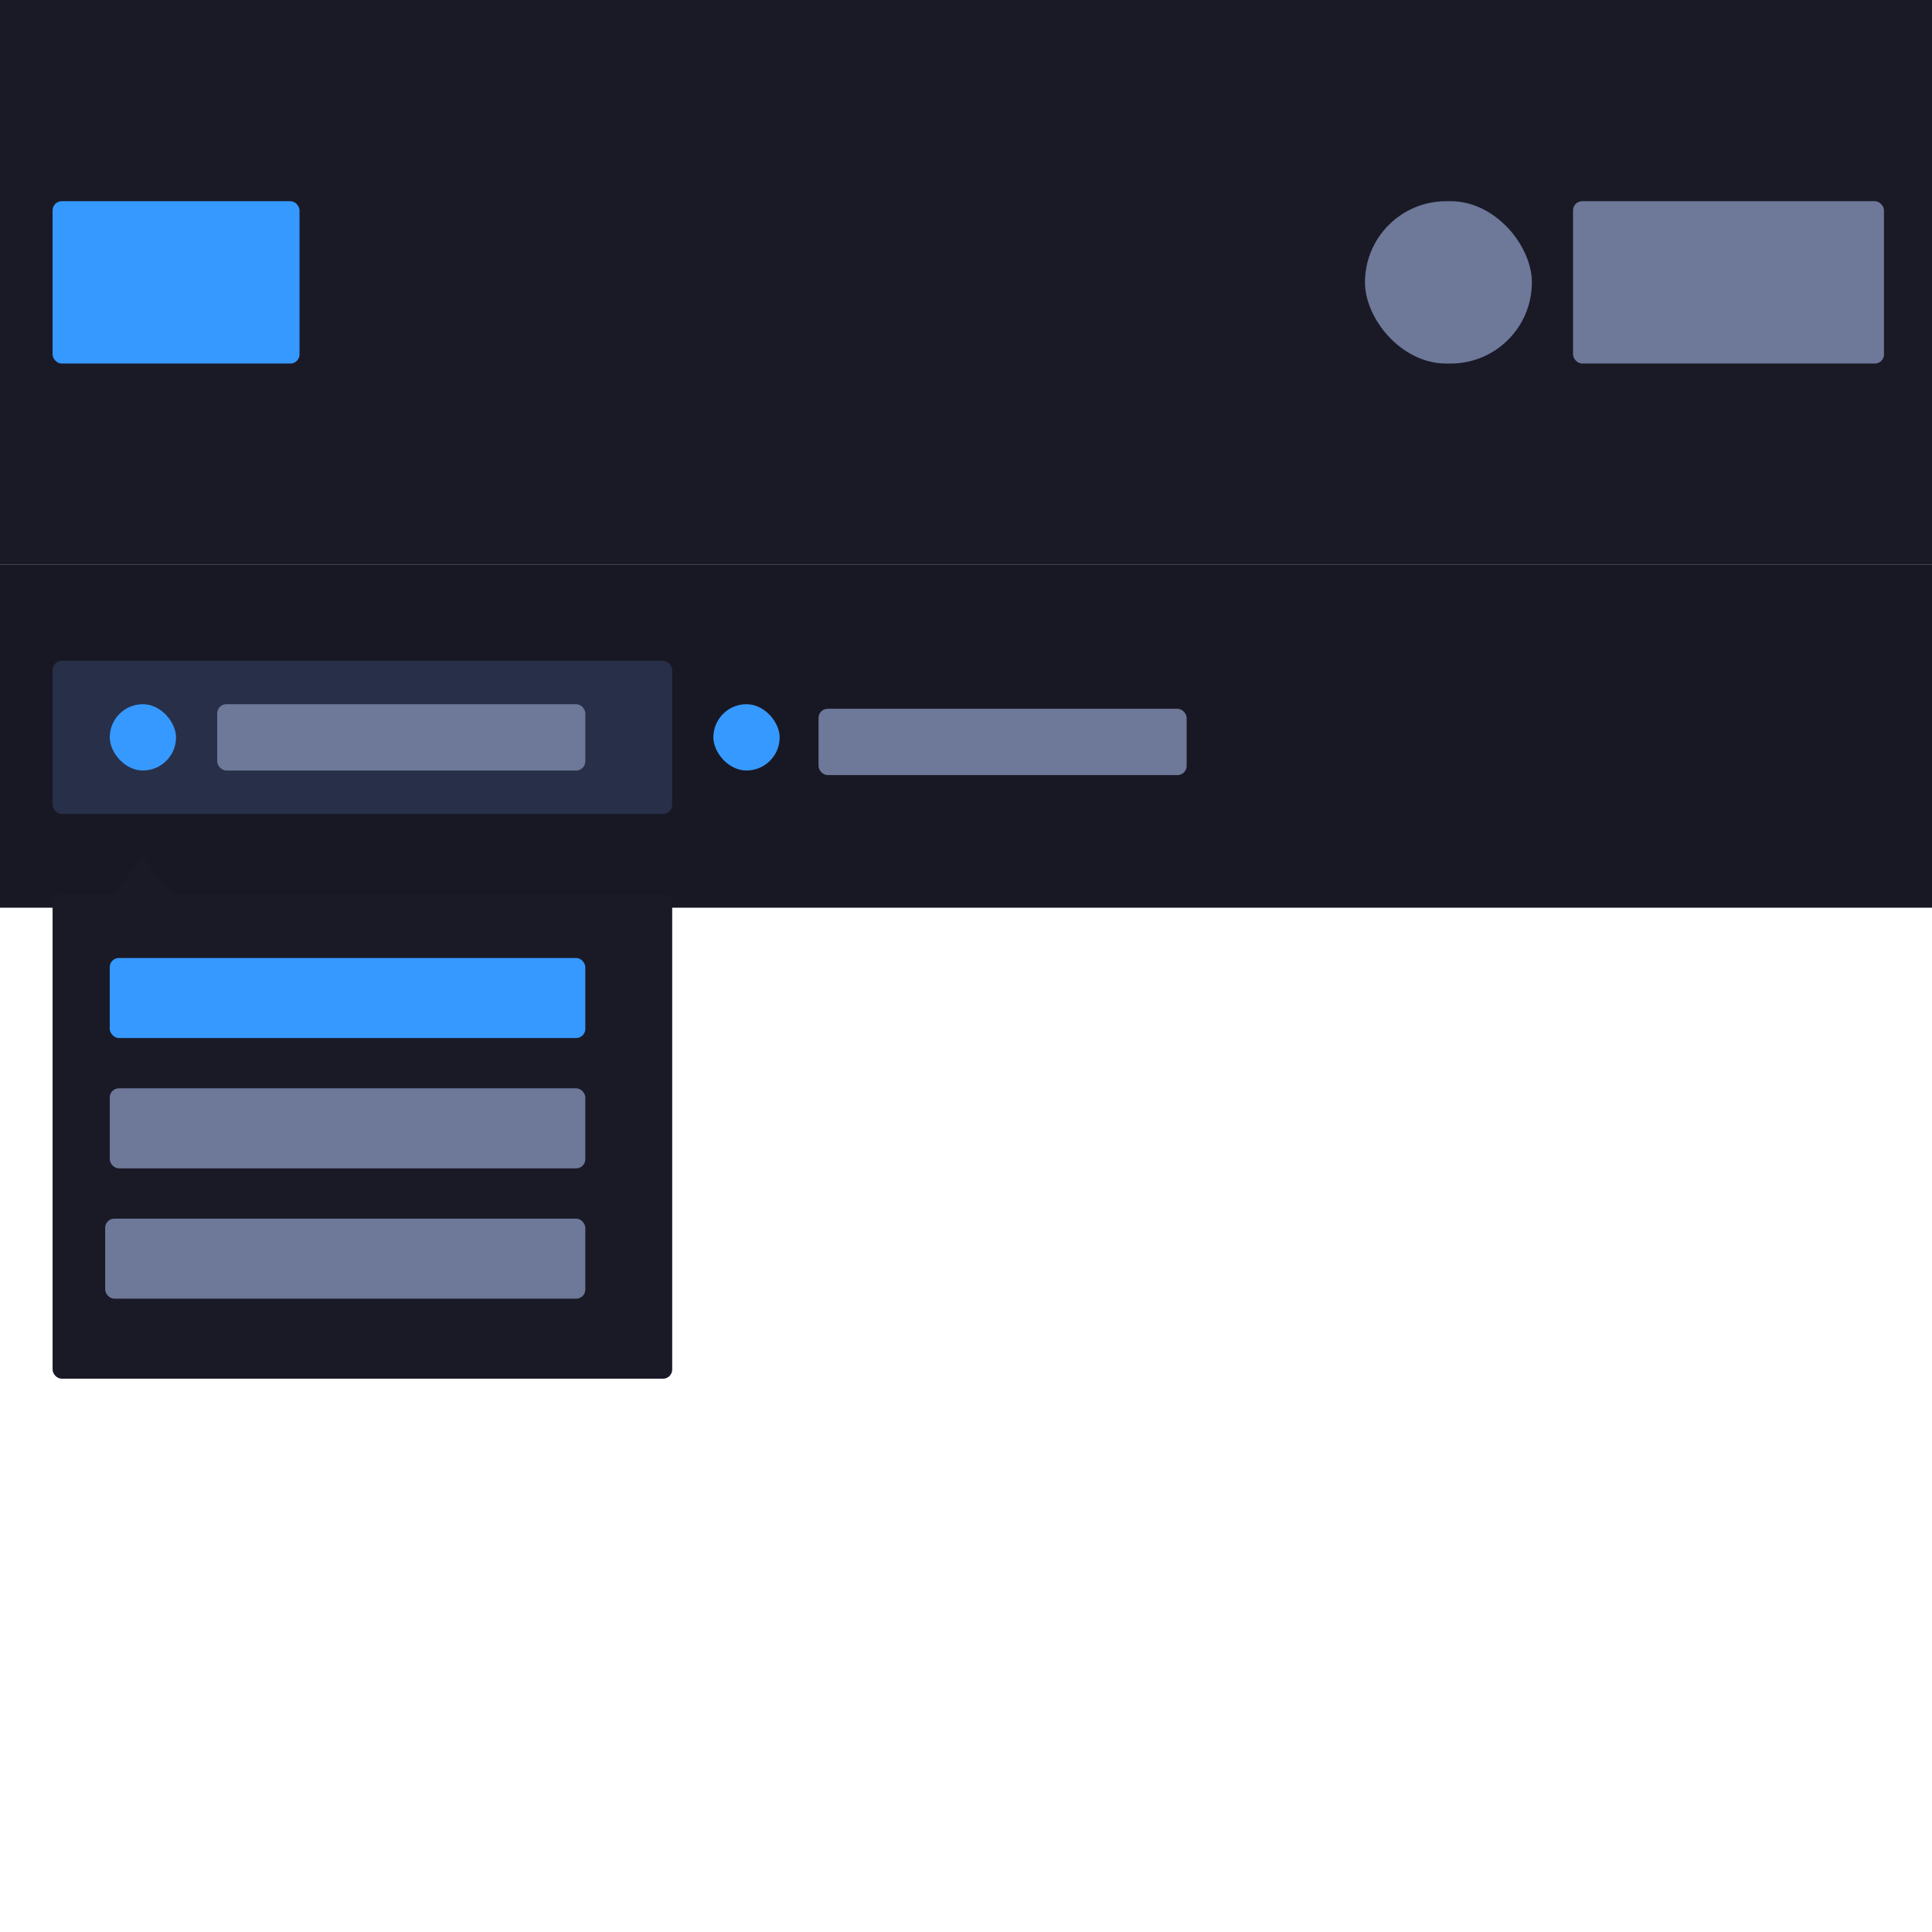
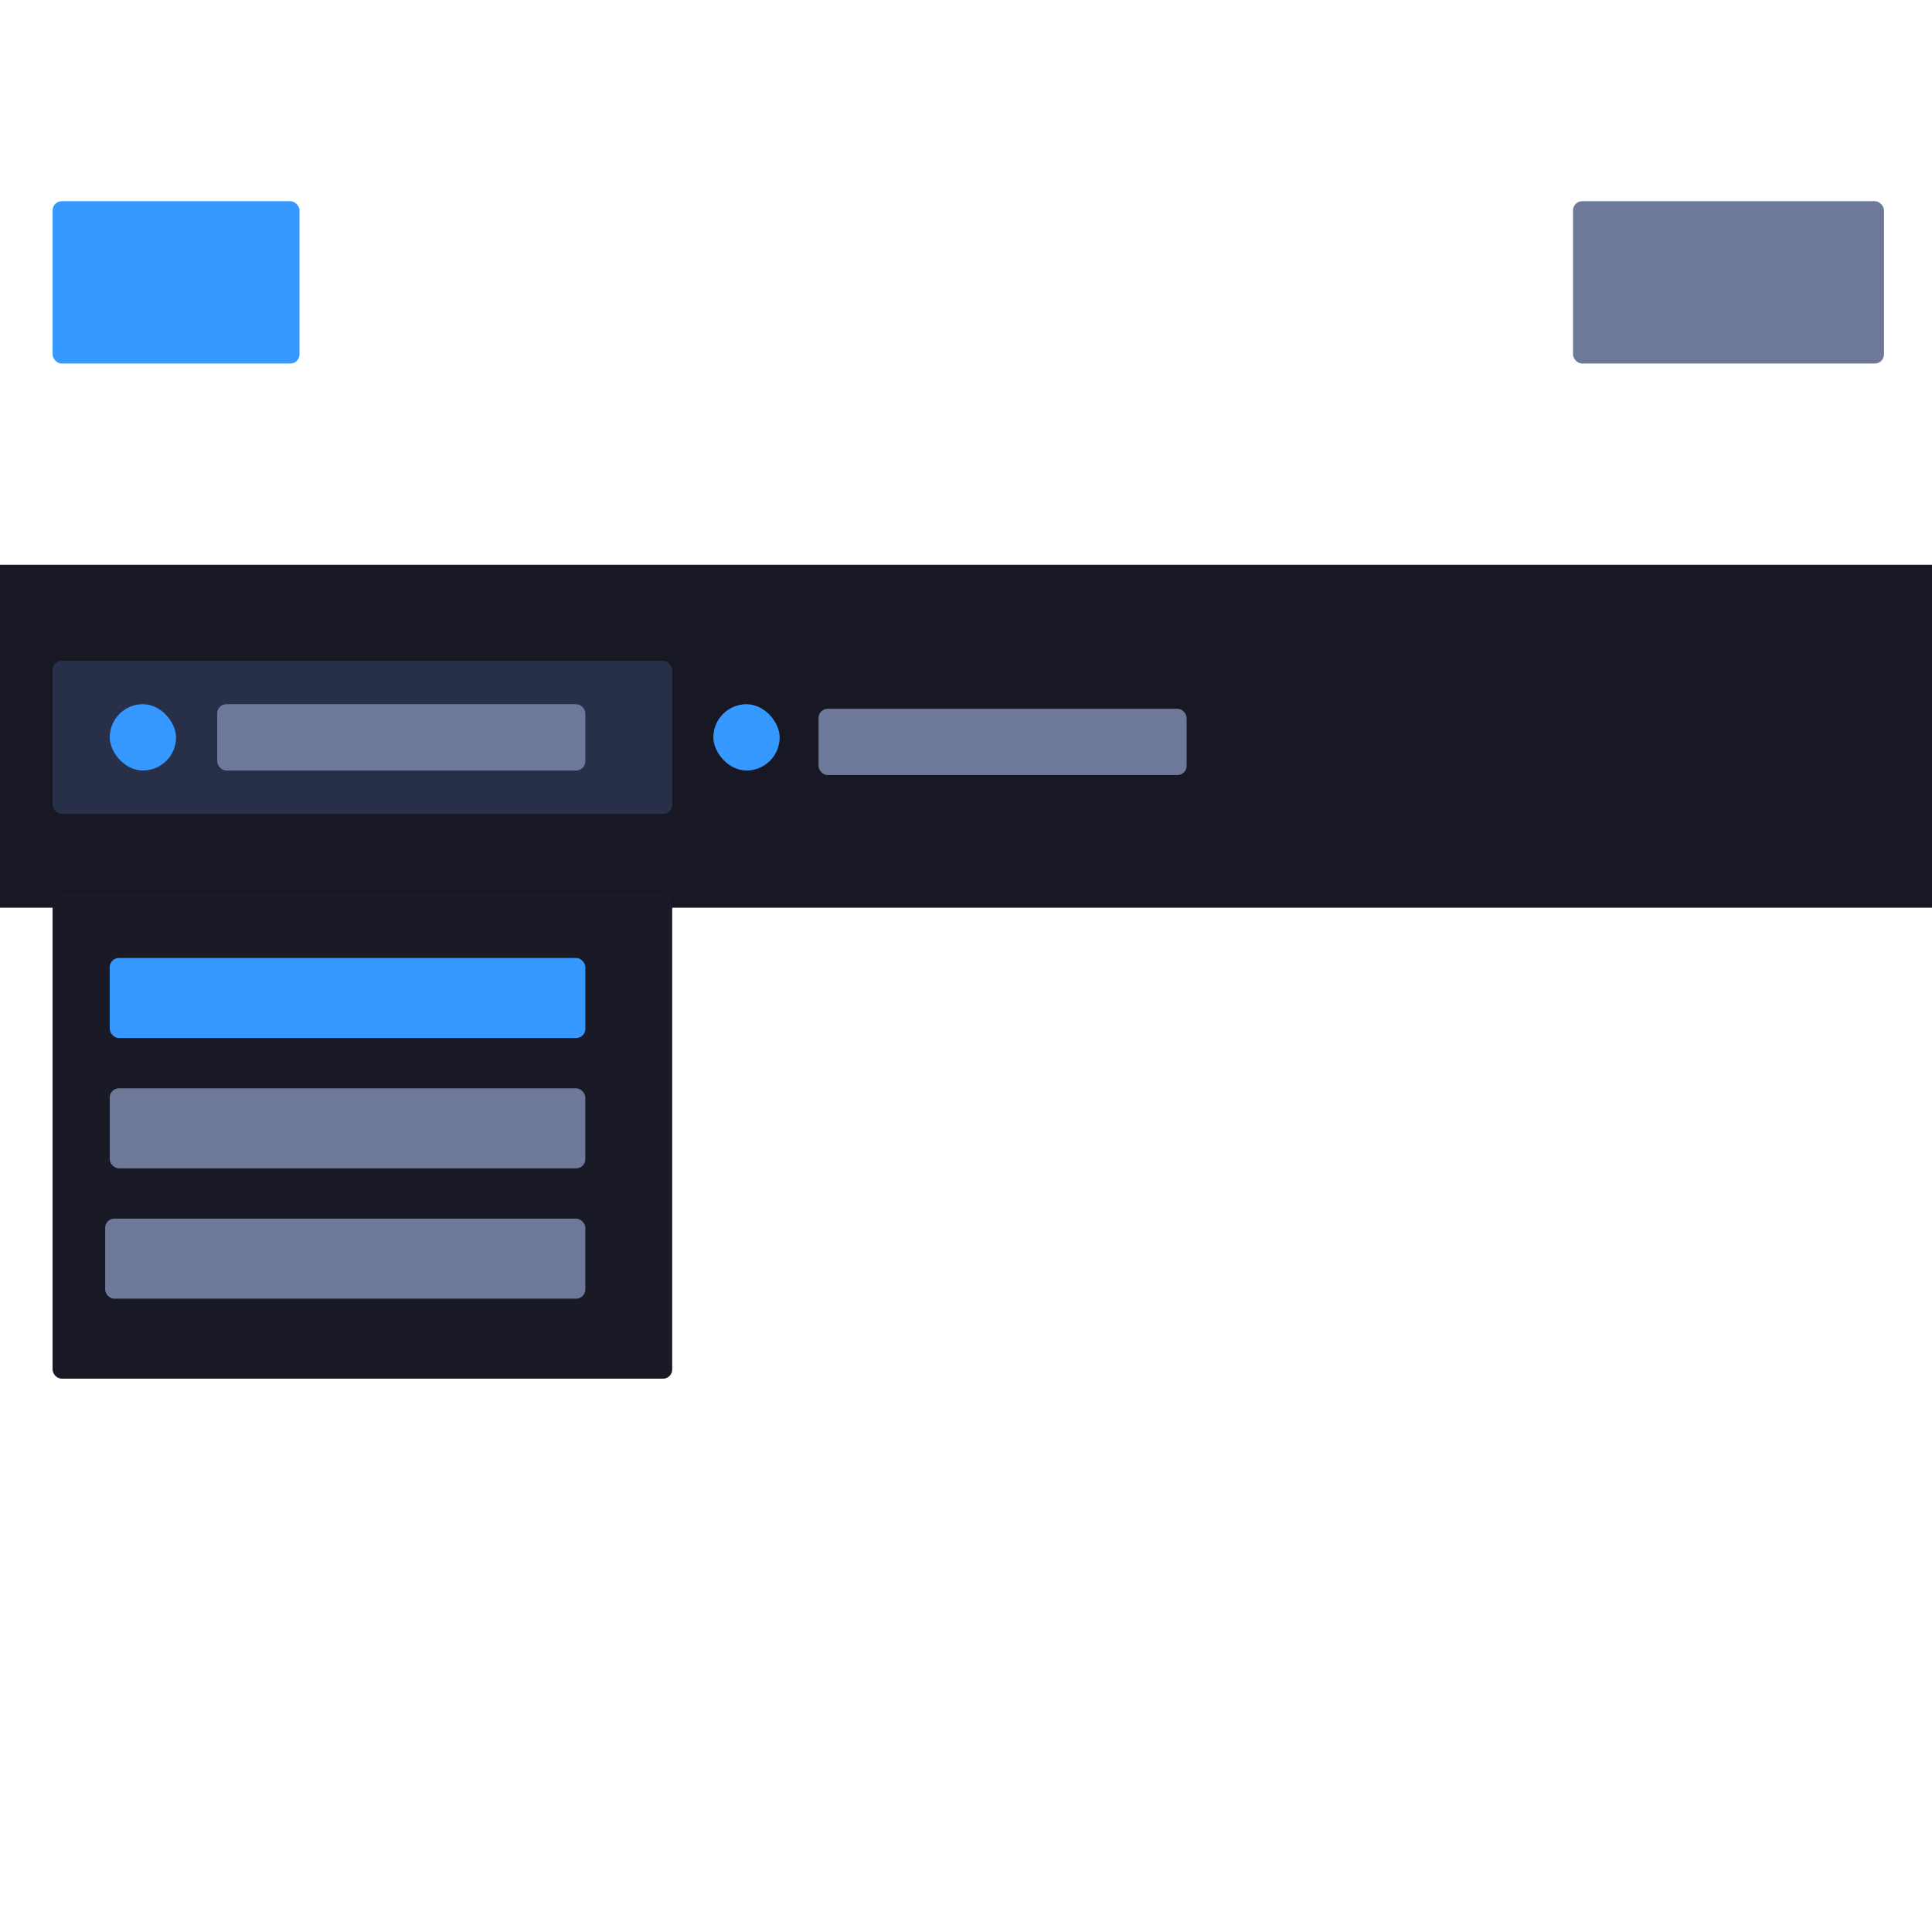
<svg xmlns="http://www.w3.org/2000/svg" width="845" height="845" viewBox="0 0 845 845" fill="none">
-   <rect width="845" height="845" fill="white" />
-   <rect width="845" height="247" fill="#1A1A27" />
  <rect y="247" width="845" height="150" fill="#181824" />
  <rect x="23" y="289" width="271" height="67" rx="4" fill="#282F48" />
  <rect x="688" y="88" width="136" height="71" rx="4" fill="#6E7899" />
-   <rect x="597" y="88" width="73" height="71" rx="35.5" fill="#6E7899" />
  <rect x="23" y="88" width="108" height="71" rx="4" fill="#3699FF" />
  <rect x="48" y="308" width="29" height="29" rx="14.5" fill="#3699FF" />
  <rect x="95" y="308" width="161" height="29" rx="4" fill="#6E7899" />
  <rect x="312" y="308" width="29" height="29" rx="14.5" fill="#3699FF" />
  <rect x="358" y="310" width="161" height="29" rx="4" fill="#6E7899" />
  <rect x="23.5" y="391.5" width="270" height="211" rx="3.5" fill="#1A1A27" stroke="#1A1A27" />
-   <path d="M62.5 375L77.655 393.75H47.345L62.5 375Z" fill="#1A1A27" />
  <rect x="48" y="419" width="208" height="35" rx="4" fill="#3699FF" />
  <rect x="48" y="476" width="208" height="35" rx="4" fill="#6E7899" />
  <rect x="46" y="533" width="210" height="35" rx="4" fill="#6E7899" />
</svg>